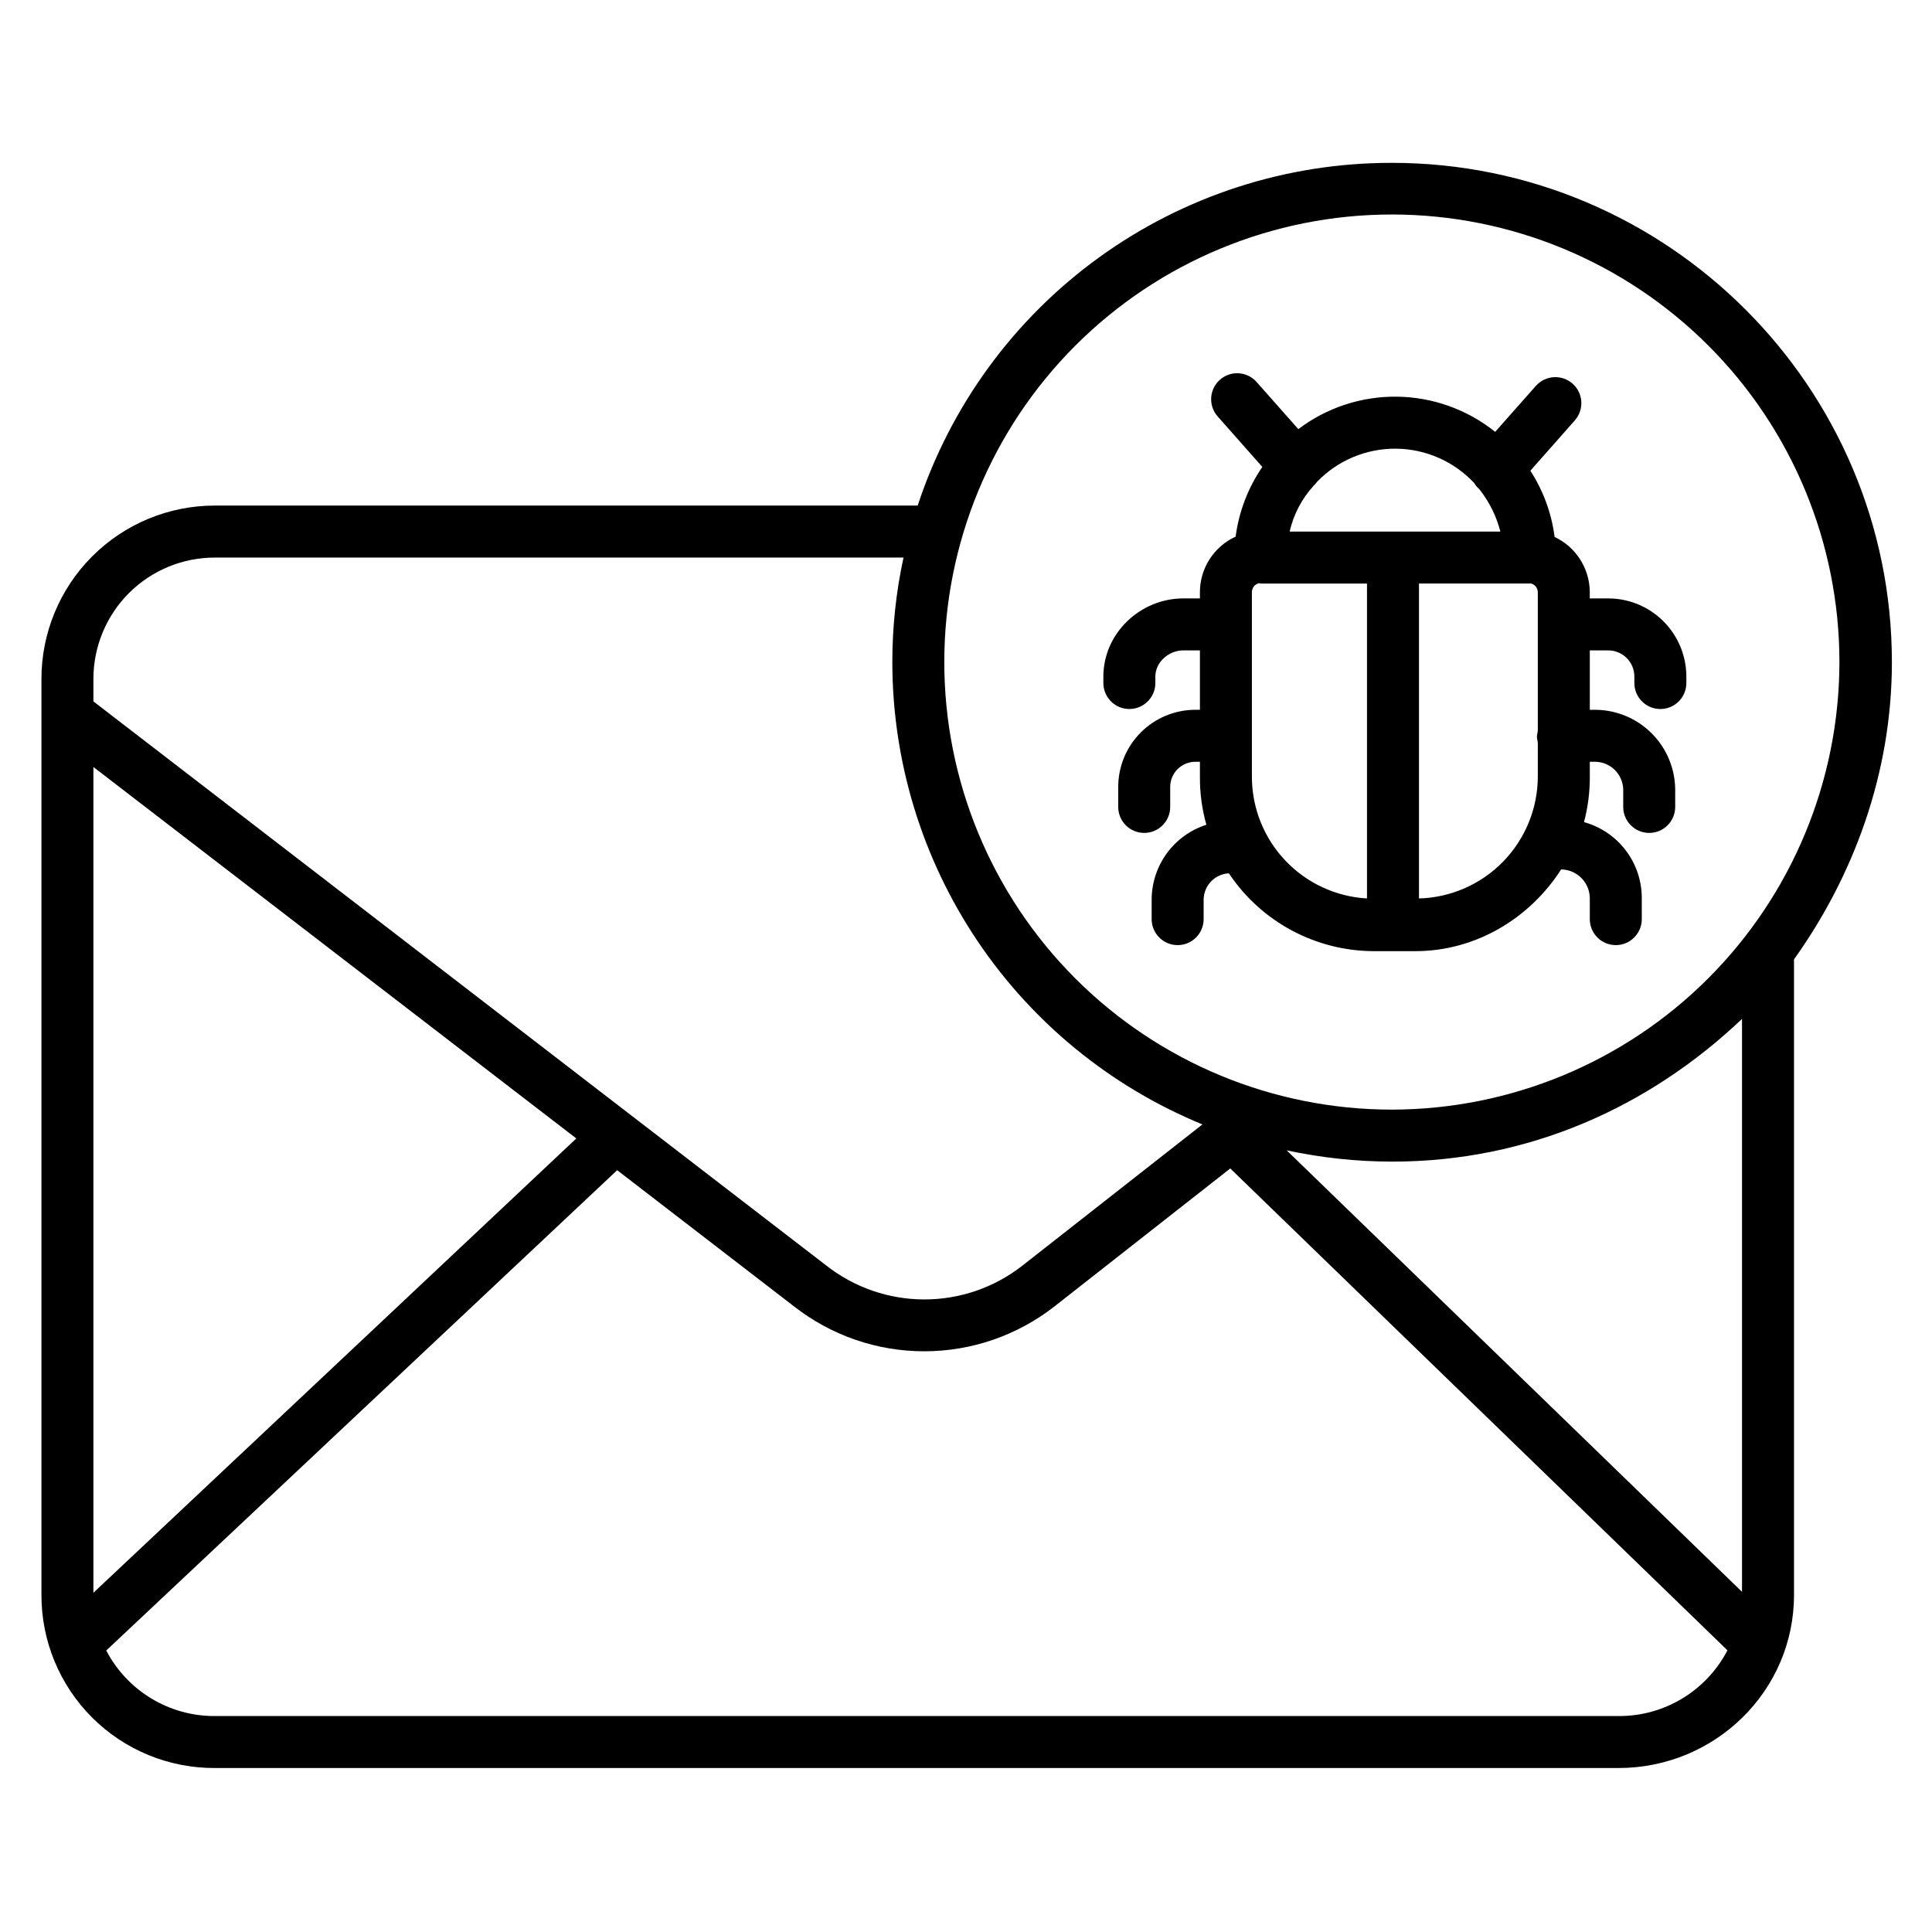
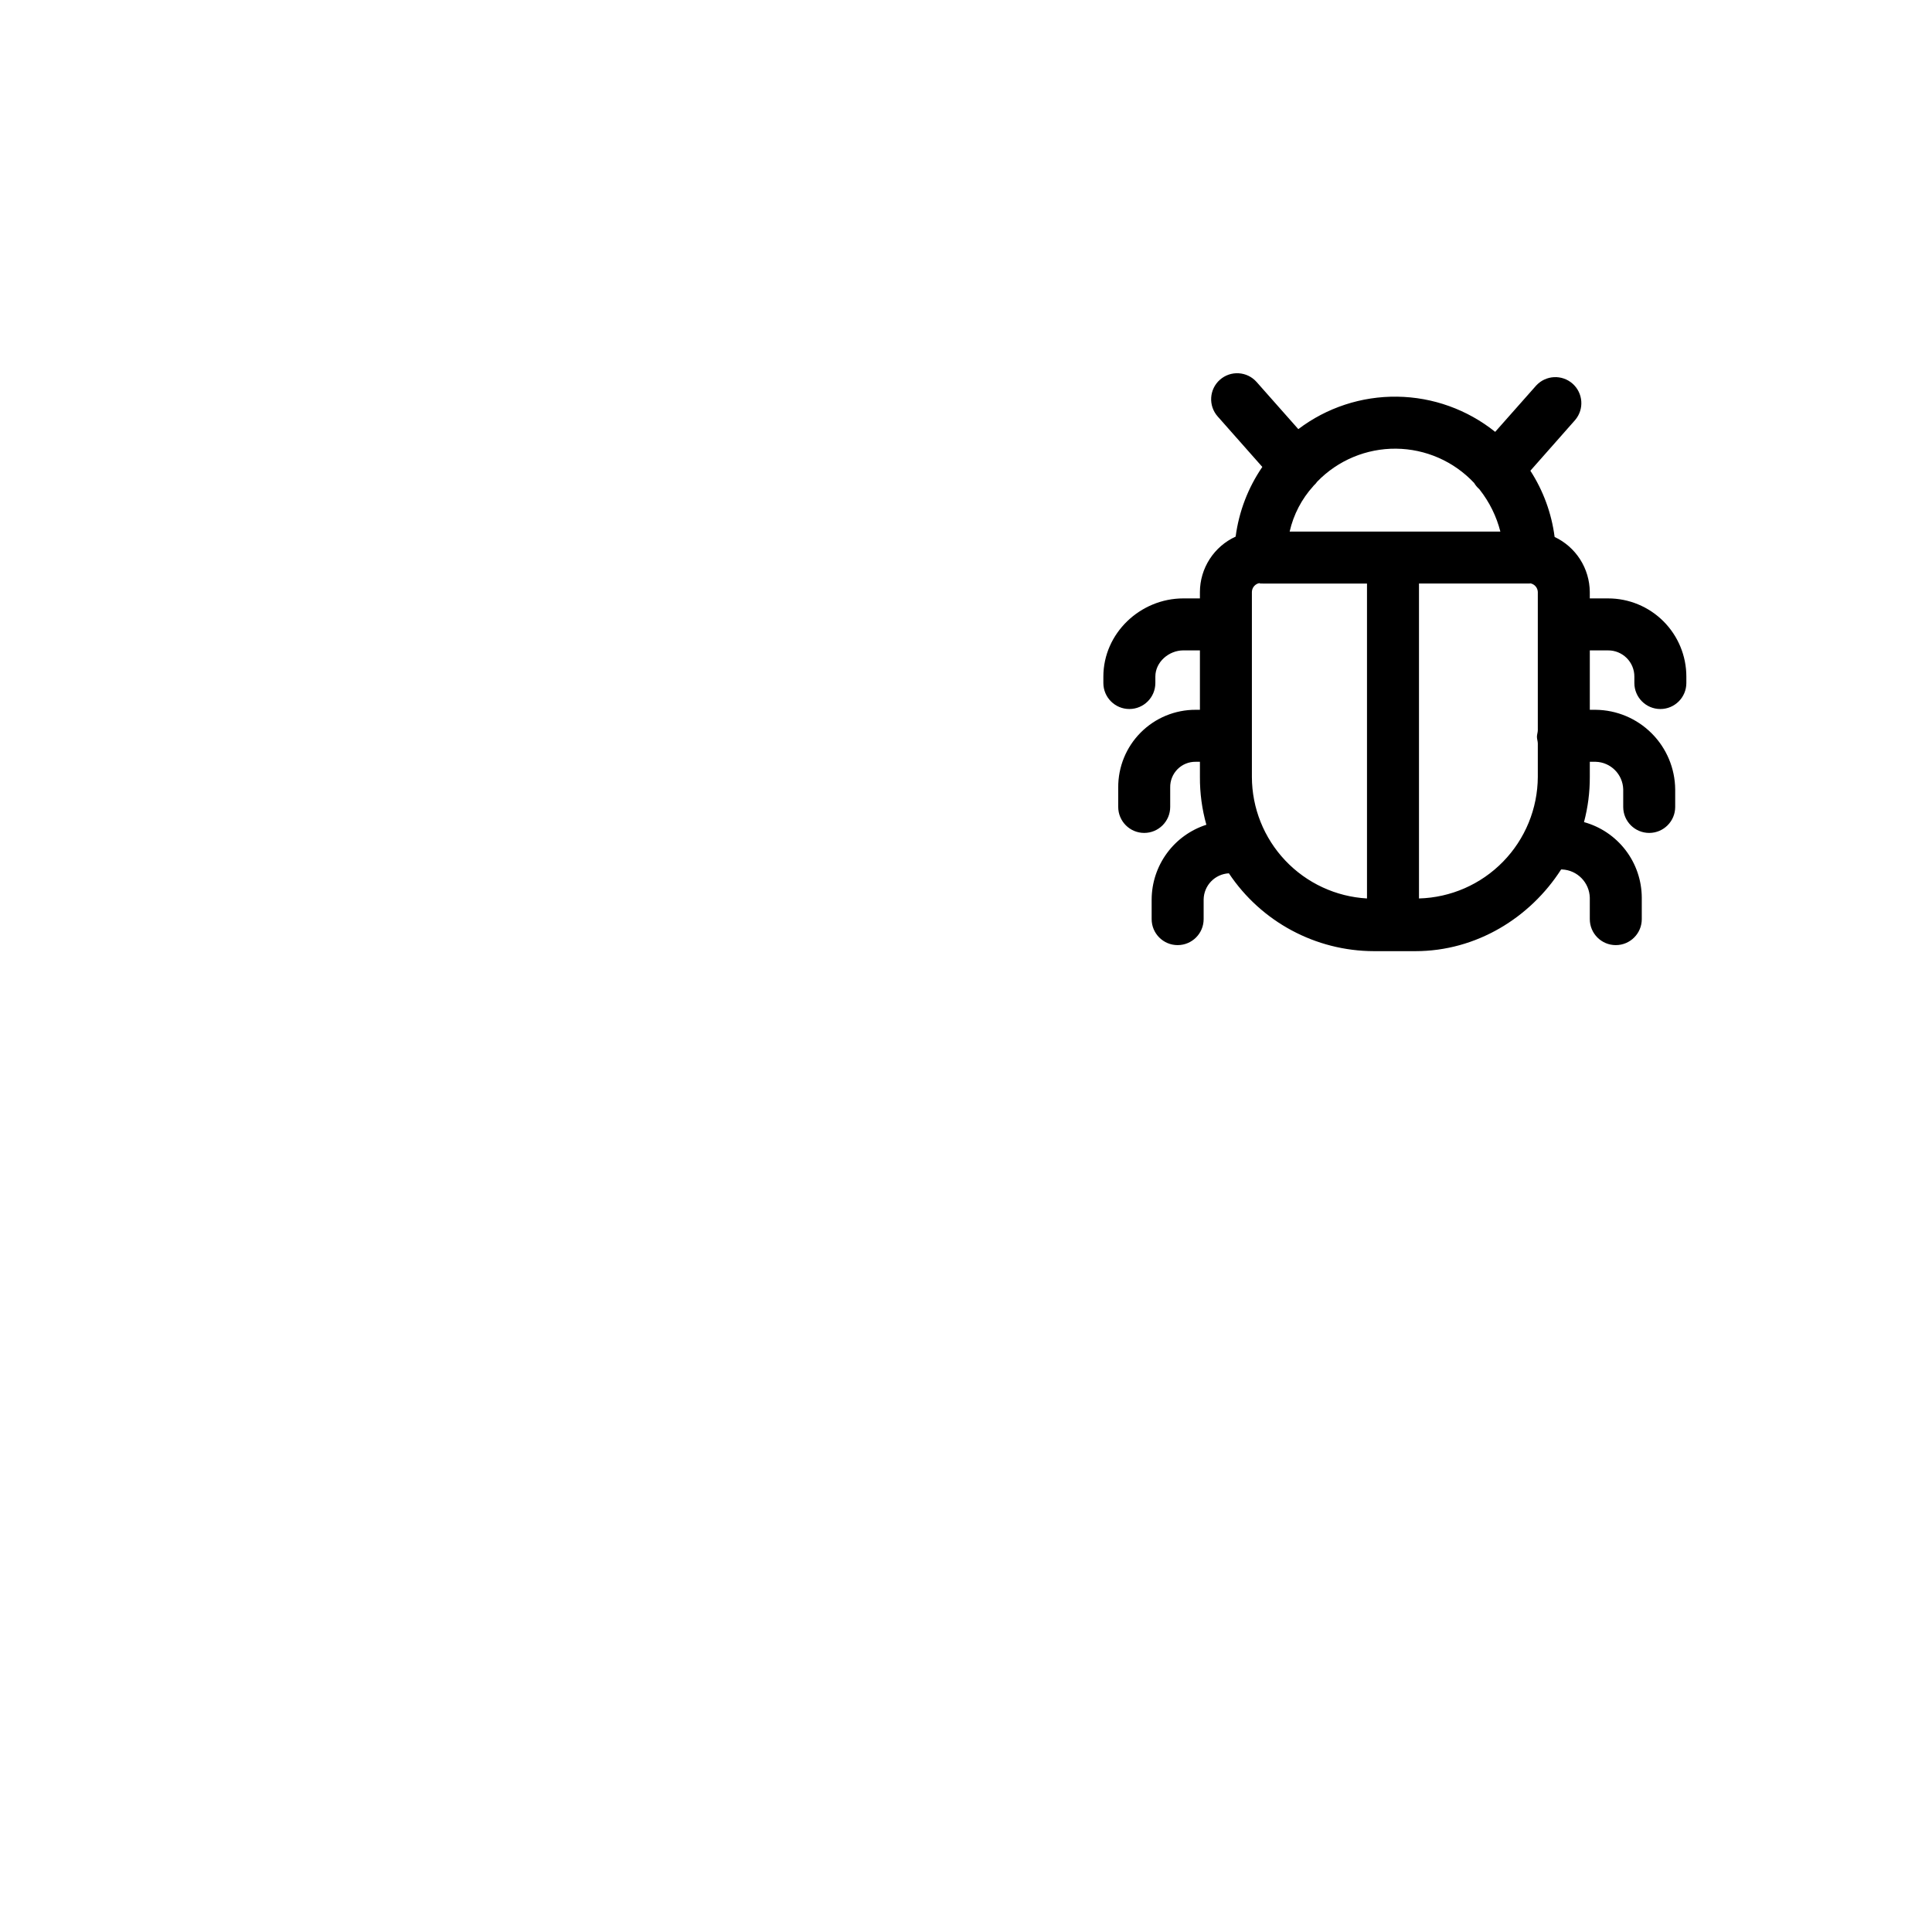
<svg xmlns="http://www.w3.org/2000/svg" fill="#000000" width="800px" height="800px" version="1.1" viewBox="144 144 512 512">
  <g>
-     <path d="m512.86 187.16c-27.848-0.043-54.992 8.719-77.562 25.027-22.57 16.312-39.402 39.34-48.102 65.793h-186.2c-12.219-0.02-23.941 4.828-32.574 13.473-8.637 8.641-13.473 20.367-13.441 32.586v242.65c-0.023 12.195 4.824 23.898 13.461 32.508 8.641 8.609 20.355 13.414 32.555 13.348h371.94c25.5 0 46.492-20.355 46.492-45.855v-168.45c15.742-22.031 25.941-49.25 25.941-78.742 0.004-73.004-59.508-132.34-132.51-132.34zm-311.87 104.6h182.45c-1.977 9.129-2.973 18.445-2.961 27.785 0.027 26.254 7.856 51.906 22.484 73.707 14.633 21.797 35.406 38.758 59.691 48.734l-47.723 37.43c-7.418 5.805-16.566 8.957-25.984 8.949-9.422-0.008-18.562-3.172-25.973-8.988l-194.22-149.5v-5.832c-0.035-8.566 3.348-16.789 9.398-22.852 6.055-6.059 14.273-9.453 22.84-9.43zm283.99 157.09c9.223 1.988 18.629 2.992 28.066 2.988 35.984 0 68.004-14.441 92.605-37.82v151.83zm-188.25-3.148-127.98 120.4v-218.84zm276.2 153.07h-371.94c-5.938 0.035-11.77-1.57-16.855-4.637-5.086-3.062-9.23-7.469-11.977-12.734l135.4-127.29 46.867 36.098c9.848 7.707 21.988 11.895 34.492 11.898 12.504 0.004 24.652-4.176 34.504-11.875l46.613-36.578 131.76 127.7c-2.742 5.277-6.887 9.695-11.98 12.77-5.09 3.074-10.934 4.688-16.879 4.652zm-60.074-160.71c-31.457 0-61.625-12.496-83.867-34.742-22.246-22.242-34.742-52.41-34.742-83.867 0-31.461 12.496-61.629 34.742-83.871 22.242-22.242 52.41-34.738 83.867-34.738s61.629 12.496 83.871 34.738 34.738 52.414 34.738 83.871c-0.035 31.445-12.543 61.594-34.777 83.828-22.238 22.238-52.387 34.746-83.832 34.781z" />
    <path d="m570.15 302.58h-4.84v-1.711c-0.027-3.059-0.914-6.051-2.562-8.629-1.648-2.574-3.988-4.637-6.758-5.941-0.805-6.254-3.004-12.254-6.426-17.551l11.883-13.461c2.418-2.863 2.106-7.133-0.703-9.617-2.809-2.481-7.086-2.262-9.629 0.488l-10.879 12.289c-7.375-5.914-16.512-9.195-25.961-9.324-9.449-0.133-18.676 2.894-26.207 8.602l-11.055-12.492c-2.519-2.848-6.875-3.113-9.723-0.594-2.852 2.523-3.117 6.875-0.594 9.727l11.832 13.375c-3.781 5.512-6.203 11.84-7.07 18.465-2.812 1.285-5.199 3.352-6.879 5.949-1.676 2.598-2.578 5.621-2.59 8.715v1.711h-4.371c-11.465 0-21.215 9.262-21.215 20.727v1.695c0 3.805 3.086 6.891 6.887 6.891 3.805 0 6.891-3.086 6.891-6.891v-1.695c0-3.867 3.57-6.953 7.438-6.953l4.371 0.004v15.742h-1.094c-5.469-0.027-10.723 2.141-14.582 6.012-3.863 3.871-6.016 9.129-5.973 14.598v5.133c0 3.801 3.082 6.887 6.887 6.887 3.805 0 6.887-3.086 6.887-6.887v-5.133c-0.043-1.816 0.656-3.57 1.934-4.863 1.281-1.289 3.031-2 4.848-1.969h1.094v4.012c-0.027 4.285 0.547 8.551 1.707 12.676-4.195 1.348-7.856 3.988-10.457 7.539-2.606 3.555-4.019 7.84-4.043 12.242v5.227c0 3.805 3.082 6.887 6.887 6.887 3.805 0 6.891-3.082 6.891-6.887v-5.227c0.07-3.703 2.988-6.723 6.688-6.914 8.57 12.859 22.988 20.598 38.438 20.629h10.988c16.172 0 30.41-8.855 38.621-21.648h0.281c4.016 0.195 7.207 3.449 7.32 7.473v5.688c0 3.805 3.082 6.887 6.887 6.887 3.805 0 6.887-3.082 6.887-6.887v-5.688c-0.02-4.551-1.523-8.973-4.289-12.586s-6.637-6.227-11.023-7.438c1.039-3.906 1.555-7.934 1.539-11.973v-4.012h1.562c3.981 0.113 7.18 3.316 7.293 7.297v4.668c0 3.801 3.082 6.887 6.887 6.887 3.805 0 6.887-3.086 6.887-6.887v-4.668c-0.055-5.57-2.293-10.898-6.234-14.836-3.938-3.941-9.262-6.18-14.832-6.238h-1.562v-15.742h4.84c1.848-0.012 3.625 0.719 4.934 2.023 1.309 1.305 2.039 3.078 2.031 4.926v1.695c0 3.805 3.086 6.891 6.891 6.891 3.805 0 6.887-3.086 6.887-6.891v-1.695c0.004-5.5-2.184-10.773-6.074-14.664-3.891-3.887-9.168-6.07-14.668-6.062zm-35.488-30.586c0.363 0.609 0.816 1.156 1.348 1.621 0.051 0.047 0.109 0.152 0.16 0.195v0.004c2.559 3.269 4.414 7.031 5.441 11.055h-55.84c1.02-4.496 3.184-8.652 6.285-12.062 0.016-0.016 0.035-0.062 0.051-0.078 0.371-0.336 0.707-0.711 0.996-1.117 5.473-5.633 13.012-8.781 20.863-8.707s15.332 3.359 20.695 9.09zm-58.898 77.895v-49.02c0.023-1.129 0.824-2.098 1.93-2.328 0.098 0 0.215 0.098 0.312 0.098 0.312 0 0.645 0.008 0.945 0.008l27.316 0.004v83.449c-8.234-0.465-15.977-4.059-21.648-10.047-5.672-5.988-8.84-13.918-8.855-22.164zm44.281 32.211v-83.457h28.387c0.301 0 0.609-0.008 0.926-0.008 0.043 0 0.184-0.047 0.223-0.047l-0.004 0.004c1.102 0.215 1.91 1.156 1.957 2.277v36.645c0 0.559-0.234 1.145-0.234 1.75s0.234 1.191 0.234 1.754v8.867c-0.039 8.406-3.344 16.469-9.223 22.48-5.875 6.016-13.859 9.504-22.266 9.734z" />
  </g>
</svg>